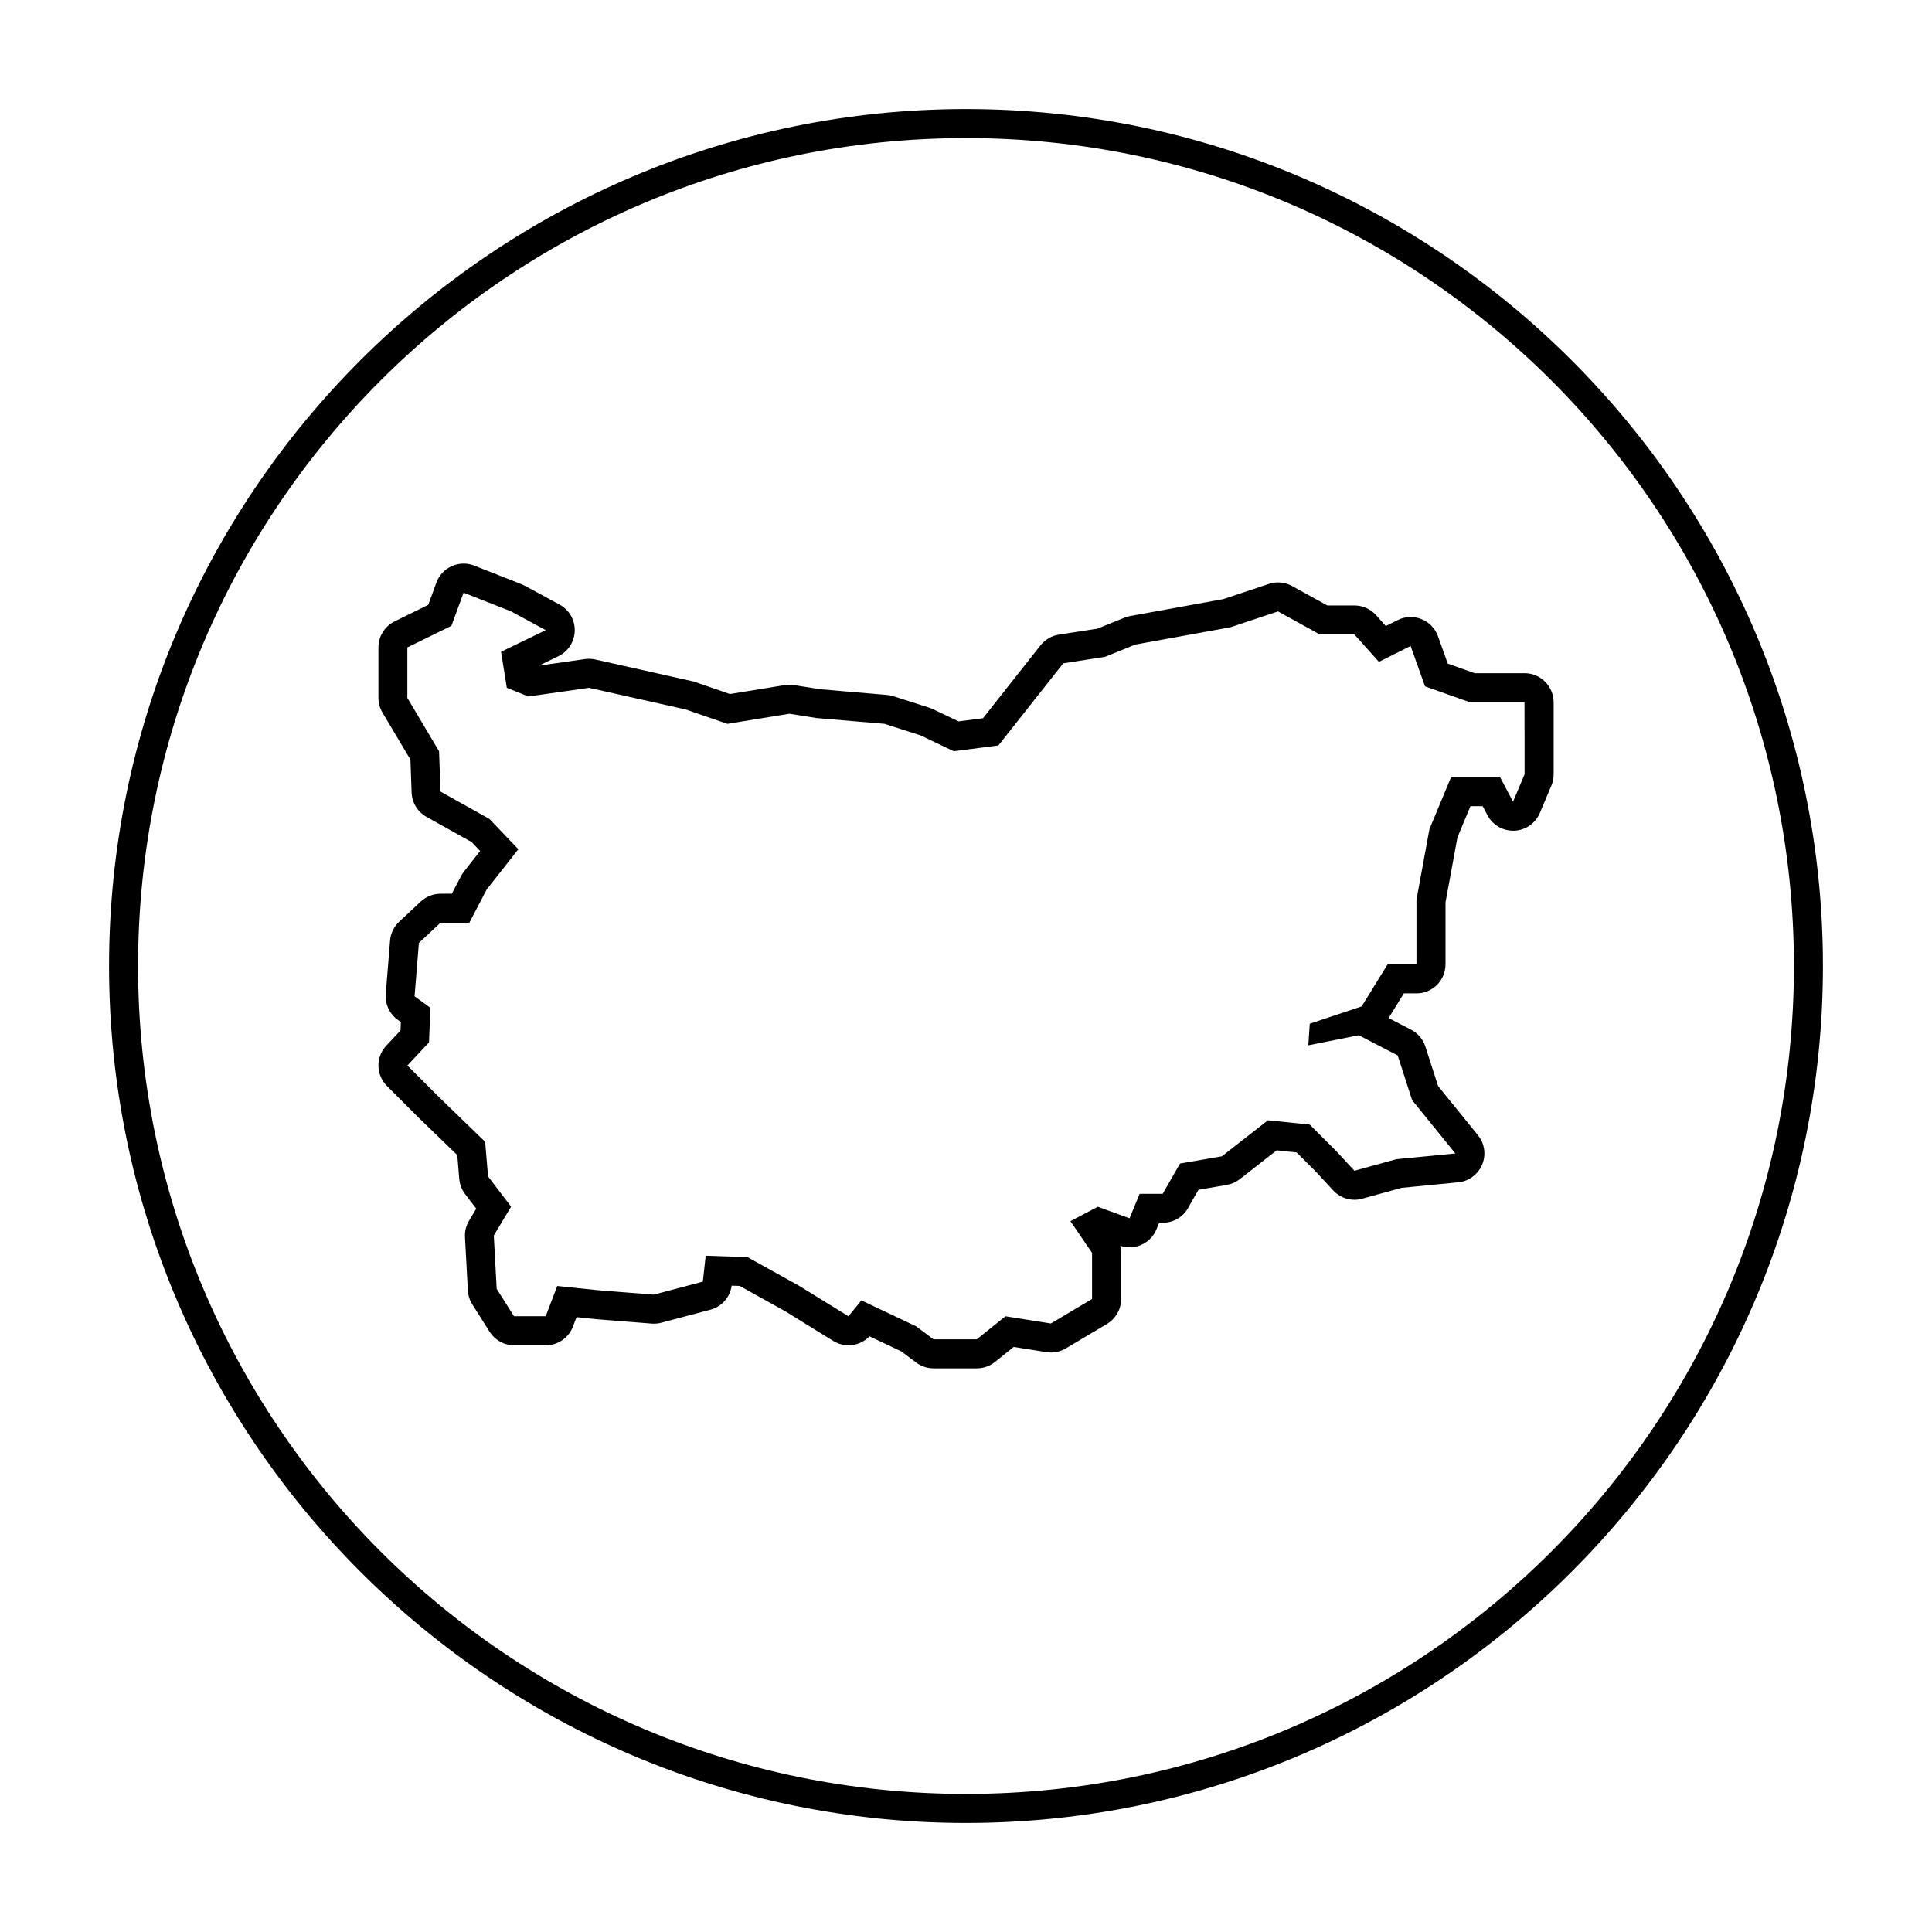
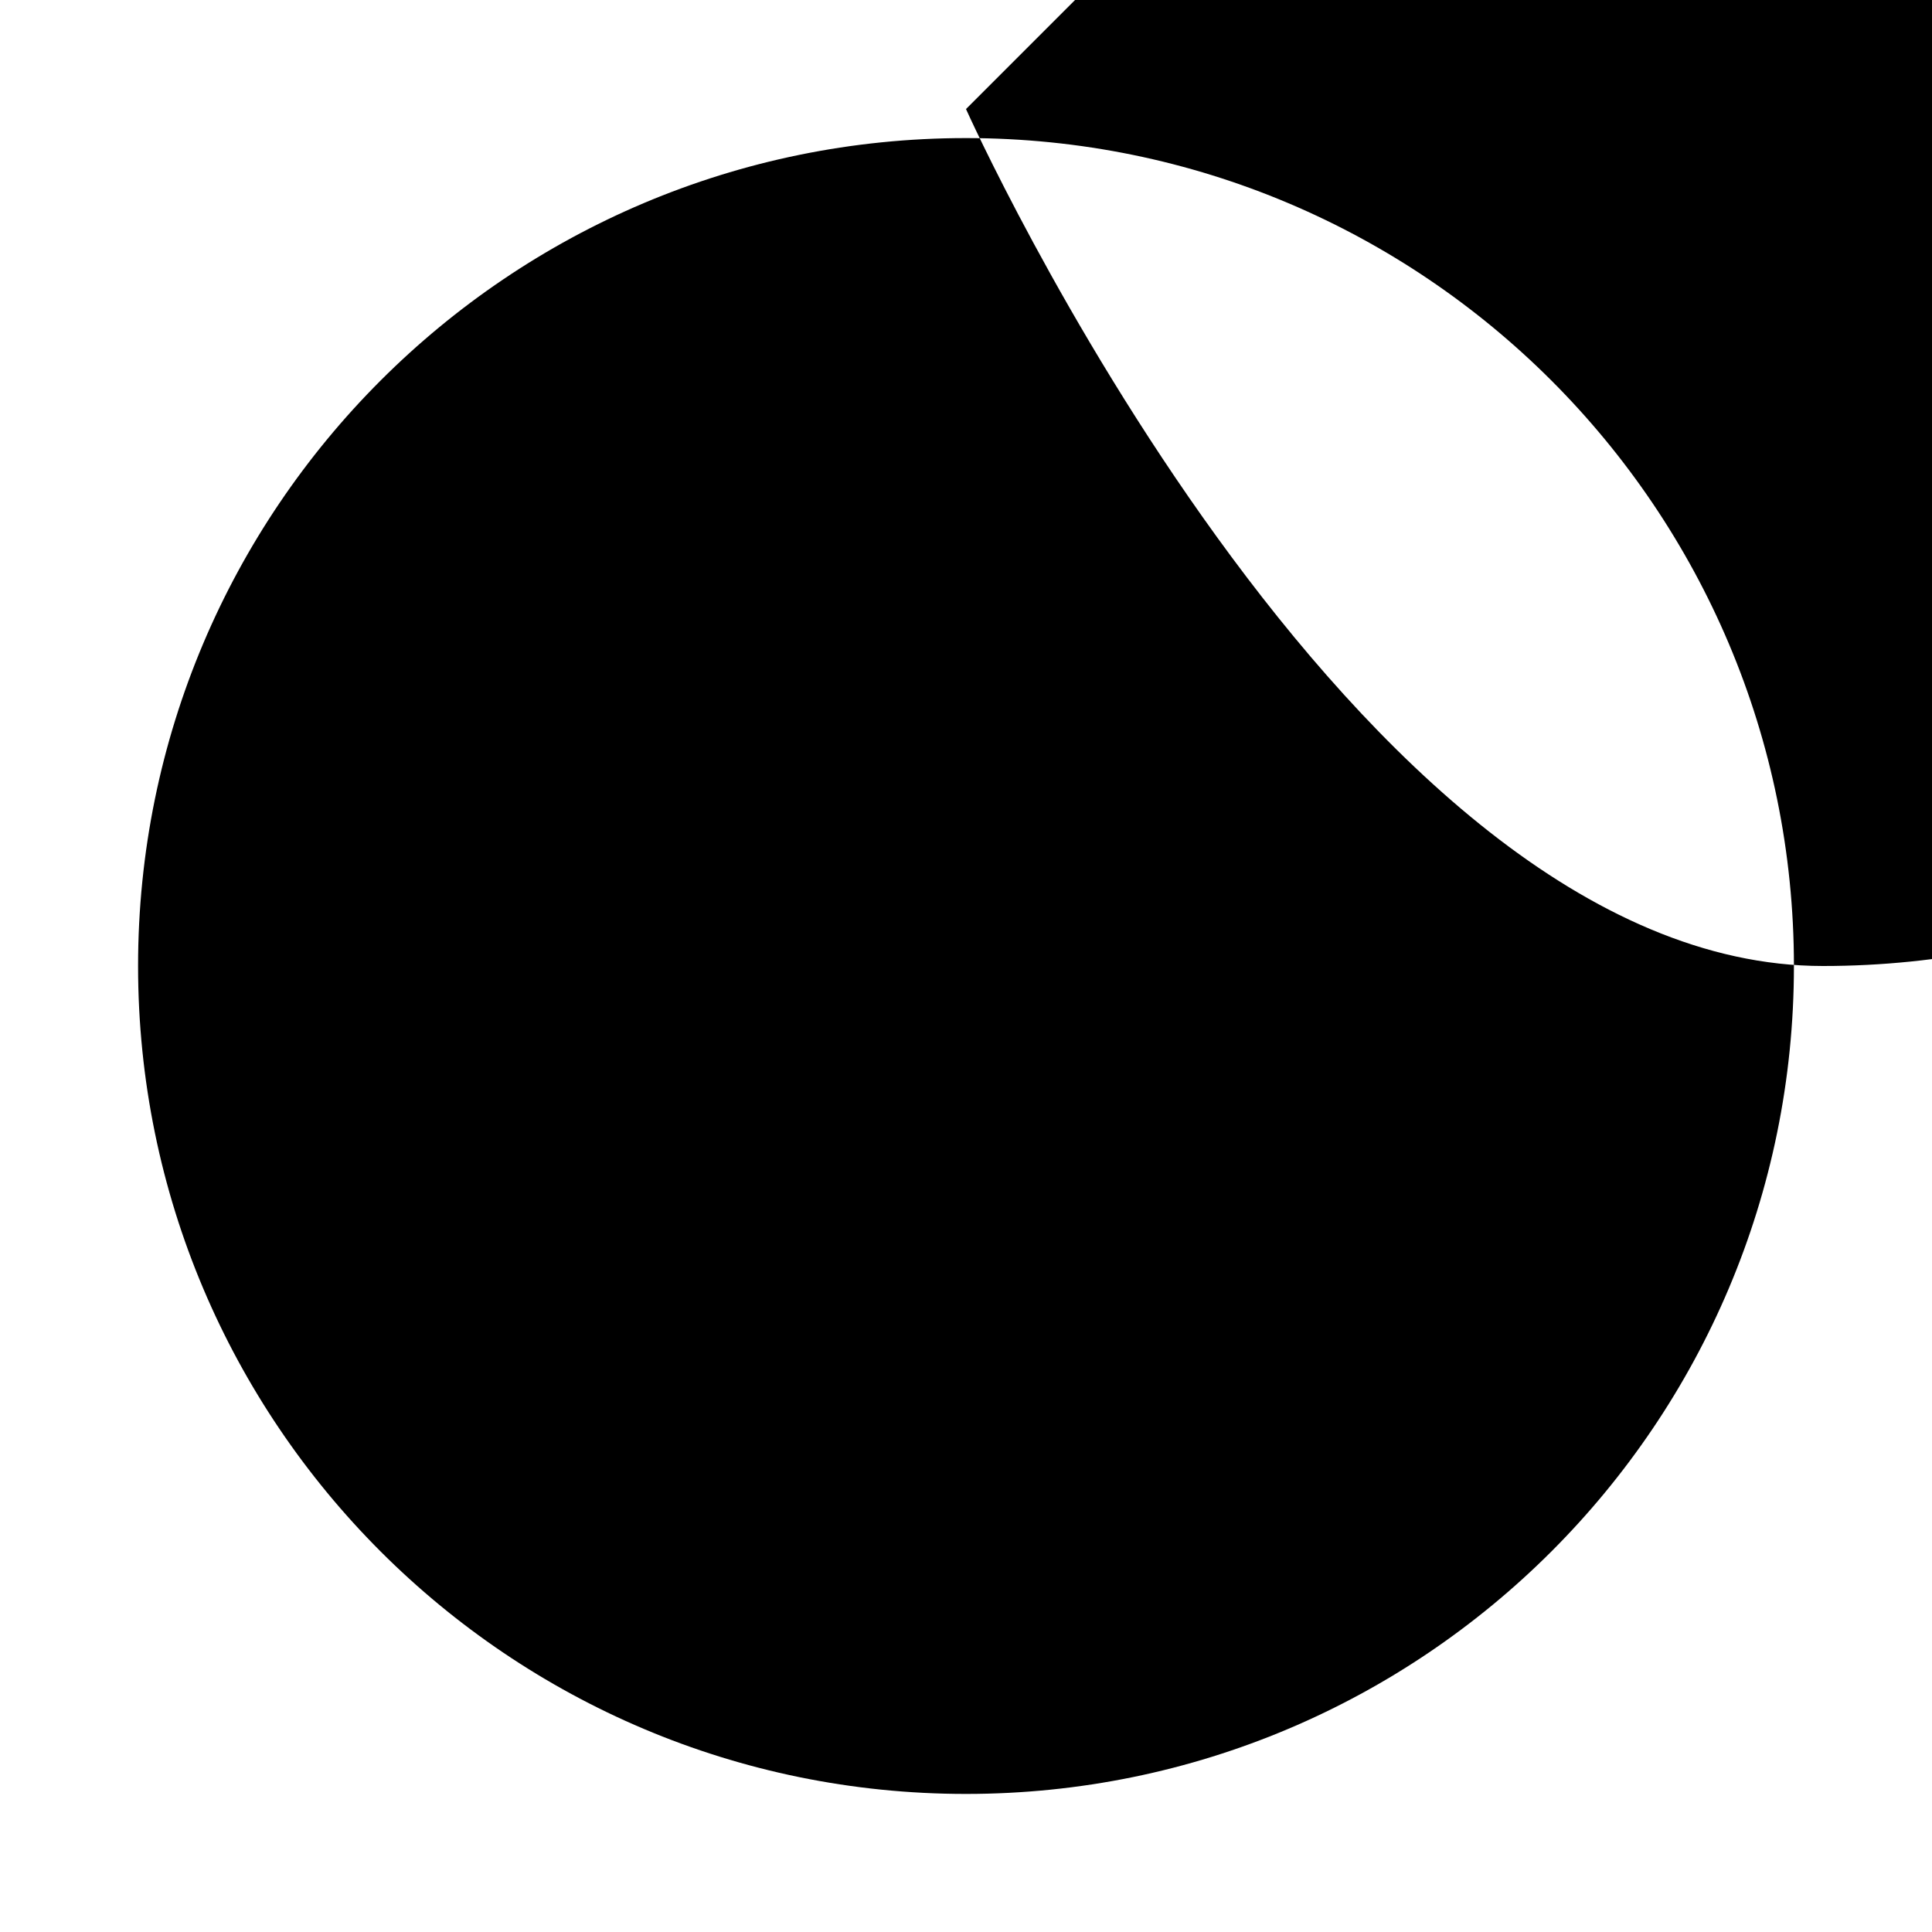
<svg xmlns="http://www.w3.org/2000/svg" fill="#000000" width="800px" height="800px" version="1.1" viewBox="144 144 512 512">
  <g>
-     <path d="m400 172.9c-125.22 0-227.1 101.88-227.1 227.1s101.88 227.1 227.1 227.1 227.1-101.88 227.1-227.1c-0.004-125.22-101.88-227.1-227.1-227.1zm0 446.51c-121.18 0-219.41-98.238-219.41-219.41 0-121.18 98.234-219.41 219.41-219.41 121.18 0 219.41 98.23 219.41 219.41 0 121.18-98.234 219.41-219.41 219.41z" />
-     <path d="m548.03 322.41h-13.195l-7.16-2.539-2.594-7.262c-0.742-2.07-2.332-3.723-4.375-4.543-0.922-0.367-1.895-0.555-2.863-0.555-1.18 0-2.359 0.273-3.438 0.812l-3.16 1.578-2.578-2.887c-1.457-1.629-3.543-2.559-5.723-2.559h-7.188l-9.344-5.152c-1.148-0.637-2.43-0.957-3.715-0.957-0.816 0-1.637 0.133-2.43 0.395l-12.086 4.031-24.676 4.484c-0.516 0.098-1.023 0.242-1.508 0.438l-7.199 2.91-10.195 1.582c-1.914 0.297-3.652 1.309-4.852 2.832l-15.25 19.316-6.484 0.836-6.742-3.223c-0.316-0.152-0.641-0.281-0.973-0.387l-9.551-3.059c-0.551-0.176-1.113-0.289-1.688-0.336l-17.68-1.508-6.988-1.102c-0.398-0.059-0.797-0.098-1.199-0.098-0.414 0-0.828 0.035-1.234 0.102l-14.516 2.363-9.25-3.188c-0.273-0.098-0.543-0.172-0.828-0.23l-25.594-5.727c-0.555-0.125-1.113-0.188-1.676-0.188-0.363 0-0.727 0.023-1.09 0.074l-12.203 1.742 5.176-2.504c2.594-1.254 4.266-3.859 4.332-6.742 0.066-2.883-1.484-5.559-4.019-6.934l-9.168-4.969c-0.273-0.145-0.555-0.277-0.84-0.395l-12.605-4.969c-0.906-0.359-1.859-0.535-2.816-0.535-1.074 0-2.144 0.227-3.148 0.676-1.891 0.848-3.356 2.418-4.066 4.363l-2.16 5.894-8.906 4.375c-2.629 1.289-4.297 3.965-4.297 6.898v13.371c0 1.379 0.371 2.742 1.078 3.926l7.402 12.445 0.312 8.73c0.098 2.684 1.586 5.125 3.93 6.434l11.977 6.691 2.254 2.367-4.297 5.465c-0.293 0.371-0.551 0.77-0.77 1.195l-2.438 4.664h-2.984c-1.945 0-3.82 0.742-5.238 2.066l-5.727 5.352c-1.402 1.305-2.262 3.09-2.414 4.992l-1.148 14.137c-0.215 2.672 0.973 5.262 3.141 6.832l0.871 0.637-0.09 2.207-3.777 4.031c-2.836 3.023-2.762 7.754 0.172 10.688l8.402 8.402 10.242 9.922 0.523 6.297c0.121 1.461 0.66 2.852 1.547 4.016l2.957 3.879-1.906 3.176c-0.789 1.316-1.164 2.836-1.082 4.367l0.766 14.137c0.07 1.309 0.473 2.578 1.176 3.688l4.586 7.262c1.406 2.227 3.859 3.582 6.492 3.582h8.402c3.188 0 6.047-1.969 7.18-4.949l0.957-2.508 5.211 0.539 14.699 1.164c0.203 0.016 0.402 0.023 0.605 0.023 0.664 0 1.324-0.086 1.965-0.258l12.988-3.438c3.004-0.797 5.223-3.316 5.644-6.379l2.117 0.07 11.98 6.656 12.836 7.93c1.25 0.77 2.648 1.148 4.031 1.148 2.055 0 4.082-0.82 5.562-2.379l8.41 3.981 3.965 2.973c1.328 0.996 2.949 1.535 4.609 1.535h11.461c1.75 0 3.445-0.594 4.812-1.691l4.957-3.981 8.676 1.375c0.398 0.066 0.801 0.098 1.203 0.098 1.375 0 2.734-0.367 3.93-1.078l10.914-6.492c2.328-1.387 3.754-3.894 3.754-6.602v-12.223c0-0.645-0.082-1.285-0.238-1.898 0.82 0.281 1.664 0.418 2.488 0.418 3.027 0 5.891-1.805 7.106-4.762l0.715-1.738h0.969c2.754 0 5.301-1.477 6.672-3.871l2.785-4.875 7.512-1.293c1.25-0.215 2.422-0.734 3.426-1.516l9.785-7.644 5.285 0.551 5.219 5.219 4.481 4.852c1.477 1.598 3.531 2.473 5.644 2.473 0.68 0 1.367-0.09 2.039-0.277l10.438-2.883 15.004-1.465c2.816-0.273 5.25-2.07 6.344-4.68 1.094-2.609 0.66-5.606-1.117-7.805l-10.555-13.02-3.379-10.48c-0.621-1.926-1.98-3.531-3.773-4.457l-5.961-3.09 4.035-6.539h3.356c4.242 0 7.684-3.441 7.684-7.684v-16.426l3.164-17.227 3.445-8.266h3.246l1.273 2.41c1.336 2.523 3.953 4.086 6.785 4.086 0.117 0 0.227 0 0.344-0.004 2.969-0.133 5.586-1.961 6.742-4.695l3.059-7.262c0.398-0.941 0.598-1.953 0.598-2.984v-19.105c-0.023-4.254-3.461-7.695-7.703-7.695zm0 14.945v11.844l-3.059 7.262-3.438-6.492h-12.988l-5.727 13.754-3.438 18.715v17.125h-7.644l-6.879 11.145-13.754 4.586-0.383 5.727 13.371-2.676 10.312 5.352 3.82 11.844 11.461 14.137-15.664 1.527-11.078 3.059-4.586-4.969-7.262-7.262-11.078-1.145-12.223 9.551-11.078 1.91-4.586 8.02h-6.109l-2.676 6.492-8.402-3.059-7.262 3.82 5.727 8.402v12.223l-10.914 6.492-12.035-1.91-7.613 6.109h-11.461l-4.586-3.438-14.516-6.879-3.438 4.203-12.988-8.02-13.754-7.644-11.078-0.383-0.766 6.879-12.988 3.438-14.516-1.145-11.078-1.148-3.059 8.02h-8.402l-4.586-7.262-0.766-14.137 4.586-7.644-6.109-8.02-0.766-9.168-12.211-11.824-8.402-8.402 5.727-6.109 0.383-9.168-4.203-3.059 1.145-14.137 5.727-5.352h7.637l4.586-8.785 8.402-10.695-7.637-8.02-12.988-7.262-0.383-10.695-8.402-14.137v-13.371l11.68-5.727 3.223-8.785 12.605 4.969 9.168 4.969-11.844 5.727 1.527 9.551 5.727 2.293 16.047-2.293 25.594 5.727 11.078 3.82 16.426-2.676 7.262 1.145 17.957 1.527 9.551 3.059 8.785 4.203 11.844-1.527 17.191-21.773 11.078-1.719 8.02-3.25 25.211-4.586 12.605-4.203 11.078 6.109h9.168l6.492 7.262 8.402-4.203 3.82 10.695 11.844 4.203h14.516l0.008 7.266z" />
+     <path d="m400 172.9s101.88 227.1 227.1 227.1 227.1-101.88 227.1-227.1c-0.004-125.22-101.88-227.1-227.1-227.1zm0 446.51c-121.18 0-219.41-98.238-219.41-219.41 0-121.18 98.234-219.41 219.41-219.41 121.18 0 219.41 98.23 219.41 219.41 0 121.18-98.234 219.41-219.41 219.41z" />
  </g>
</svg>